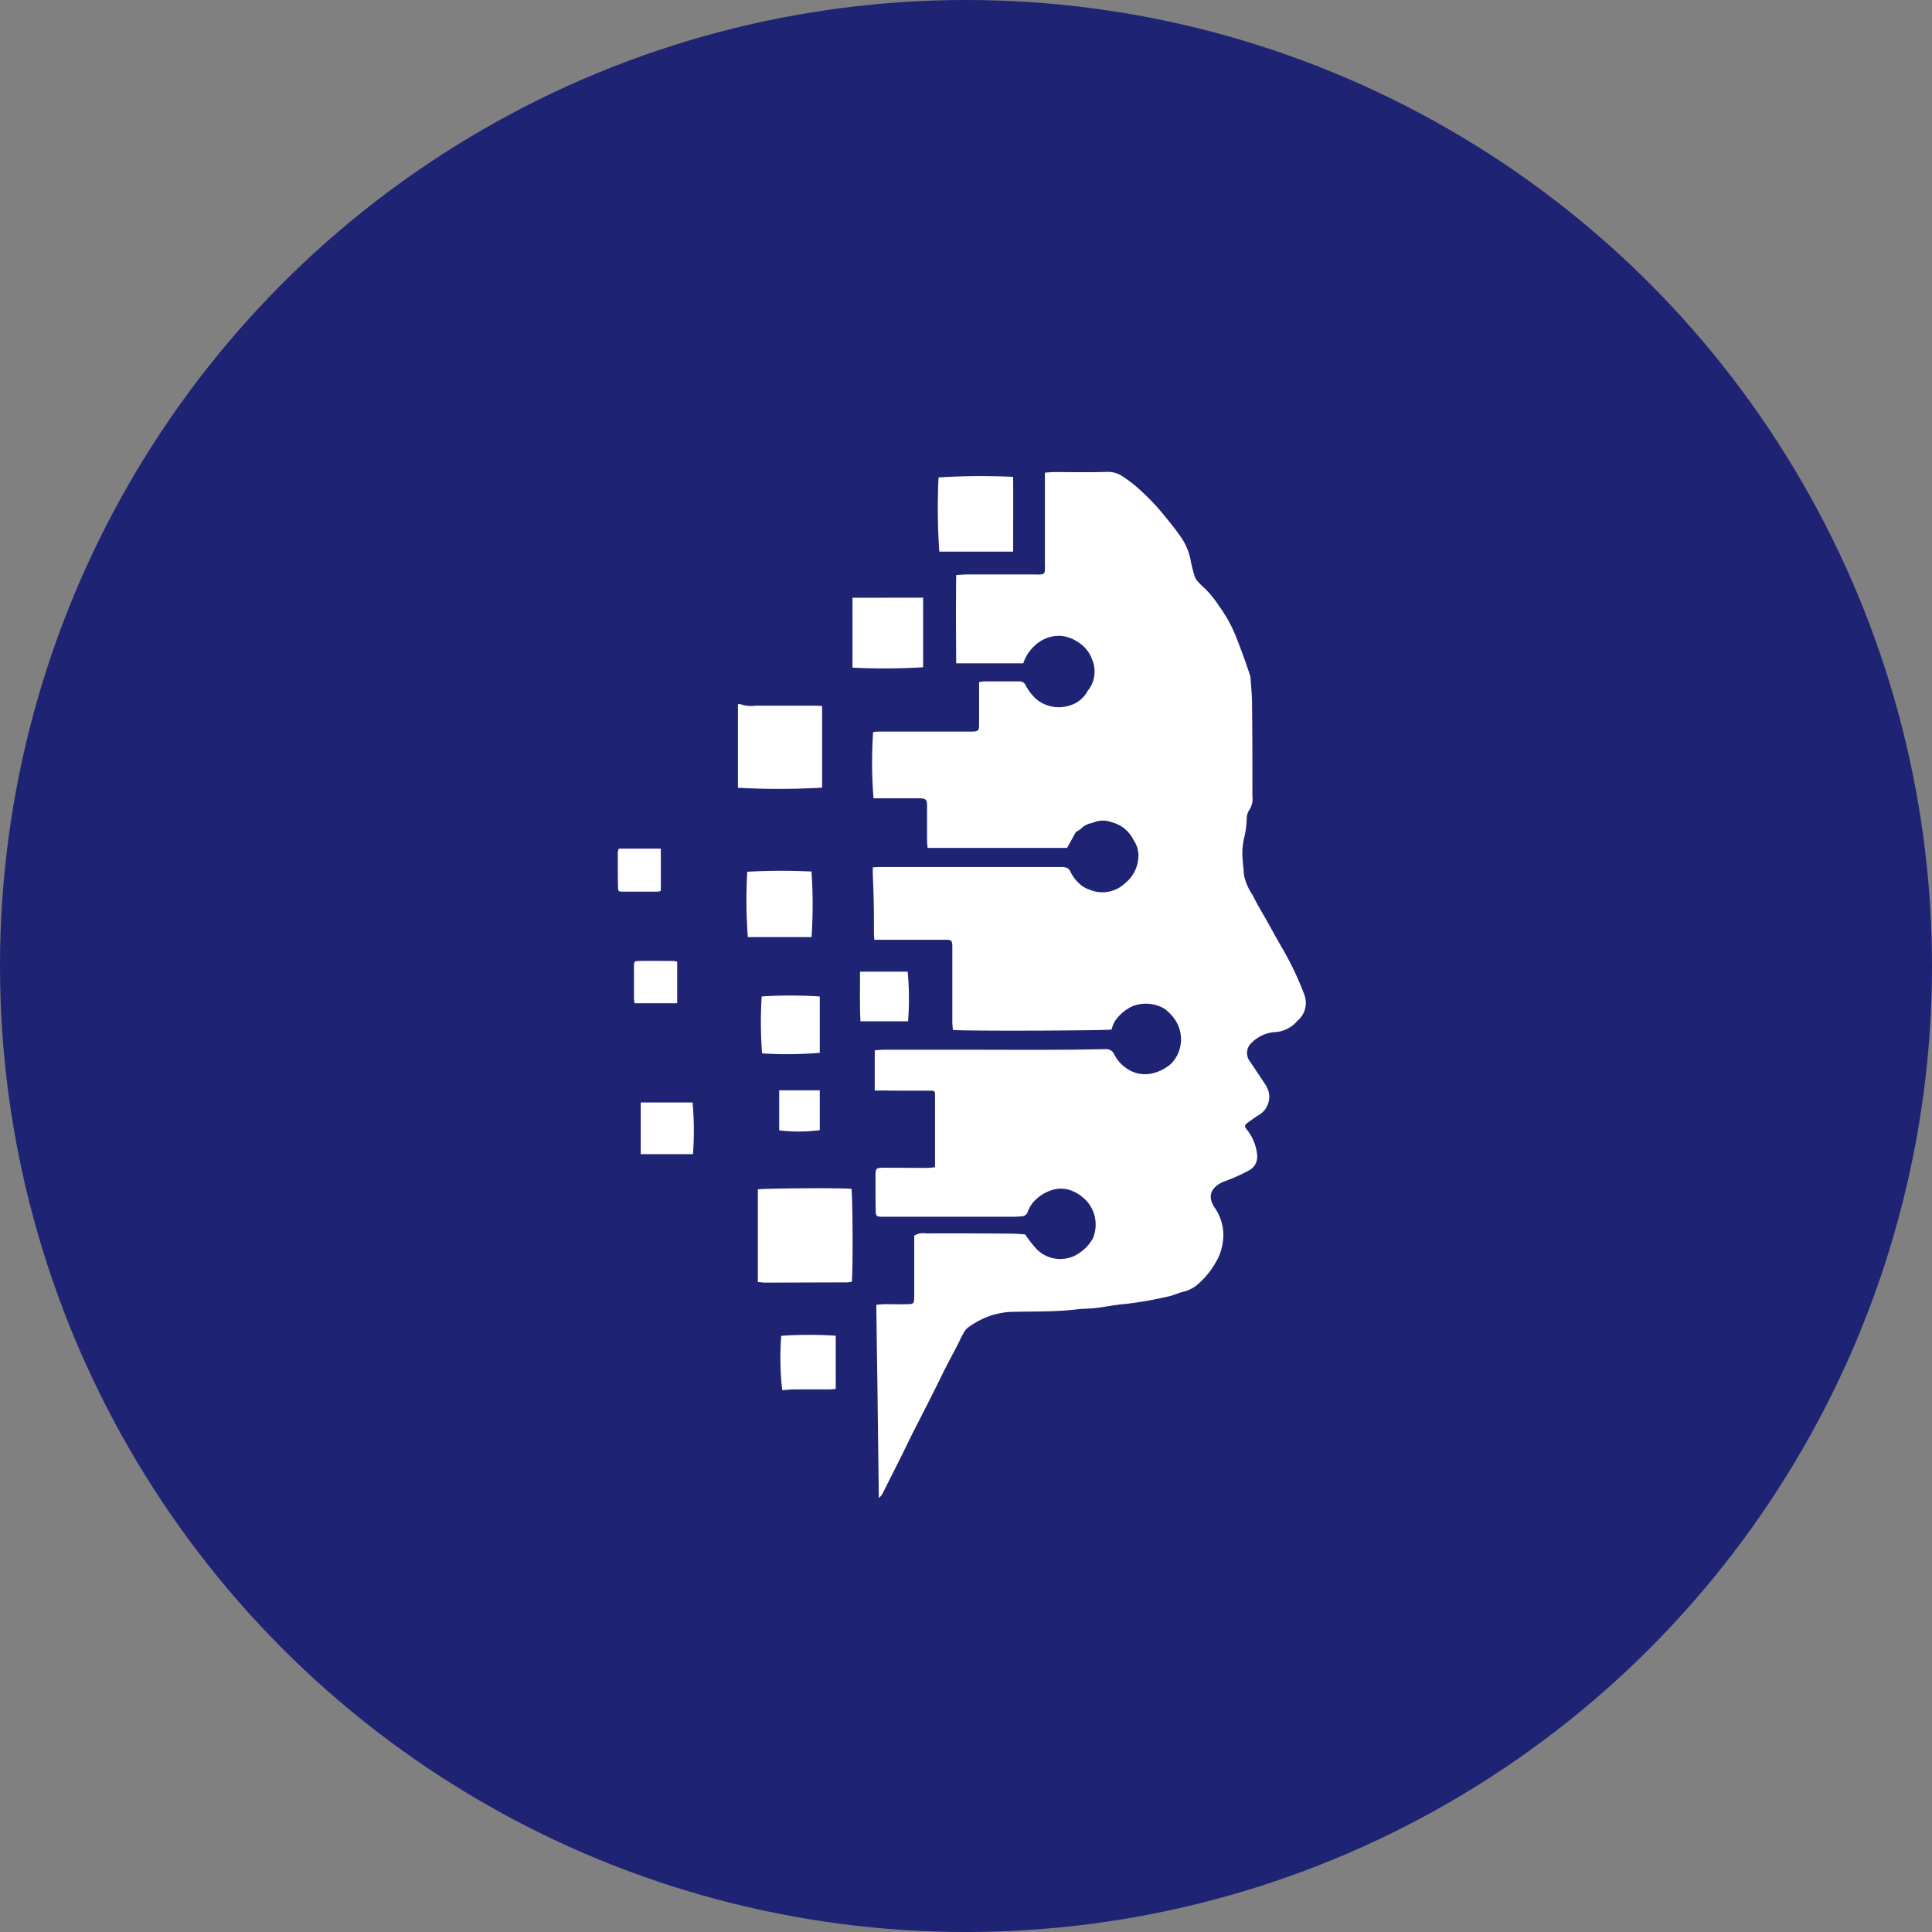
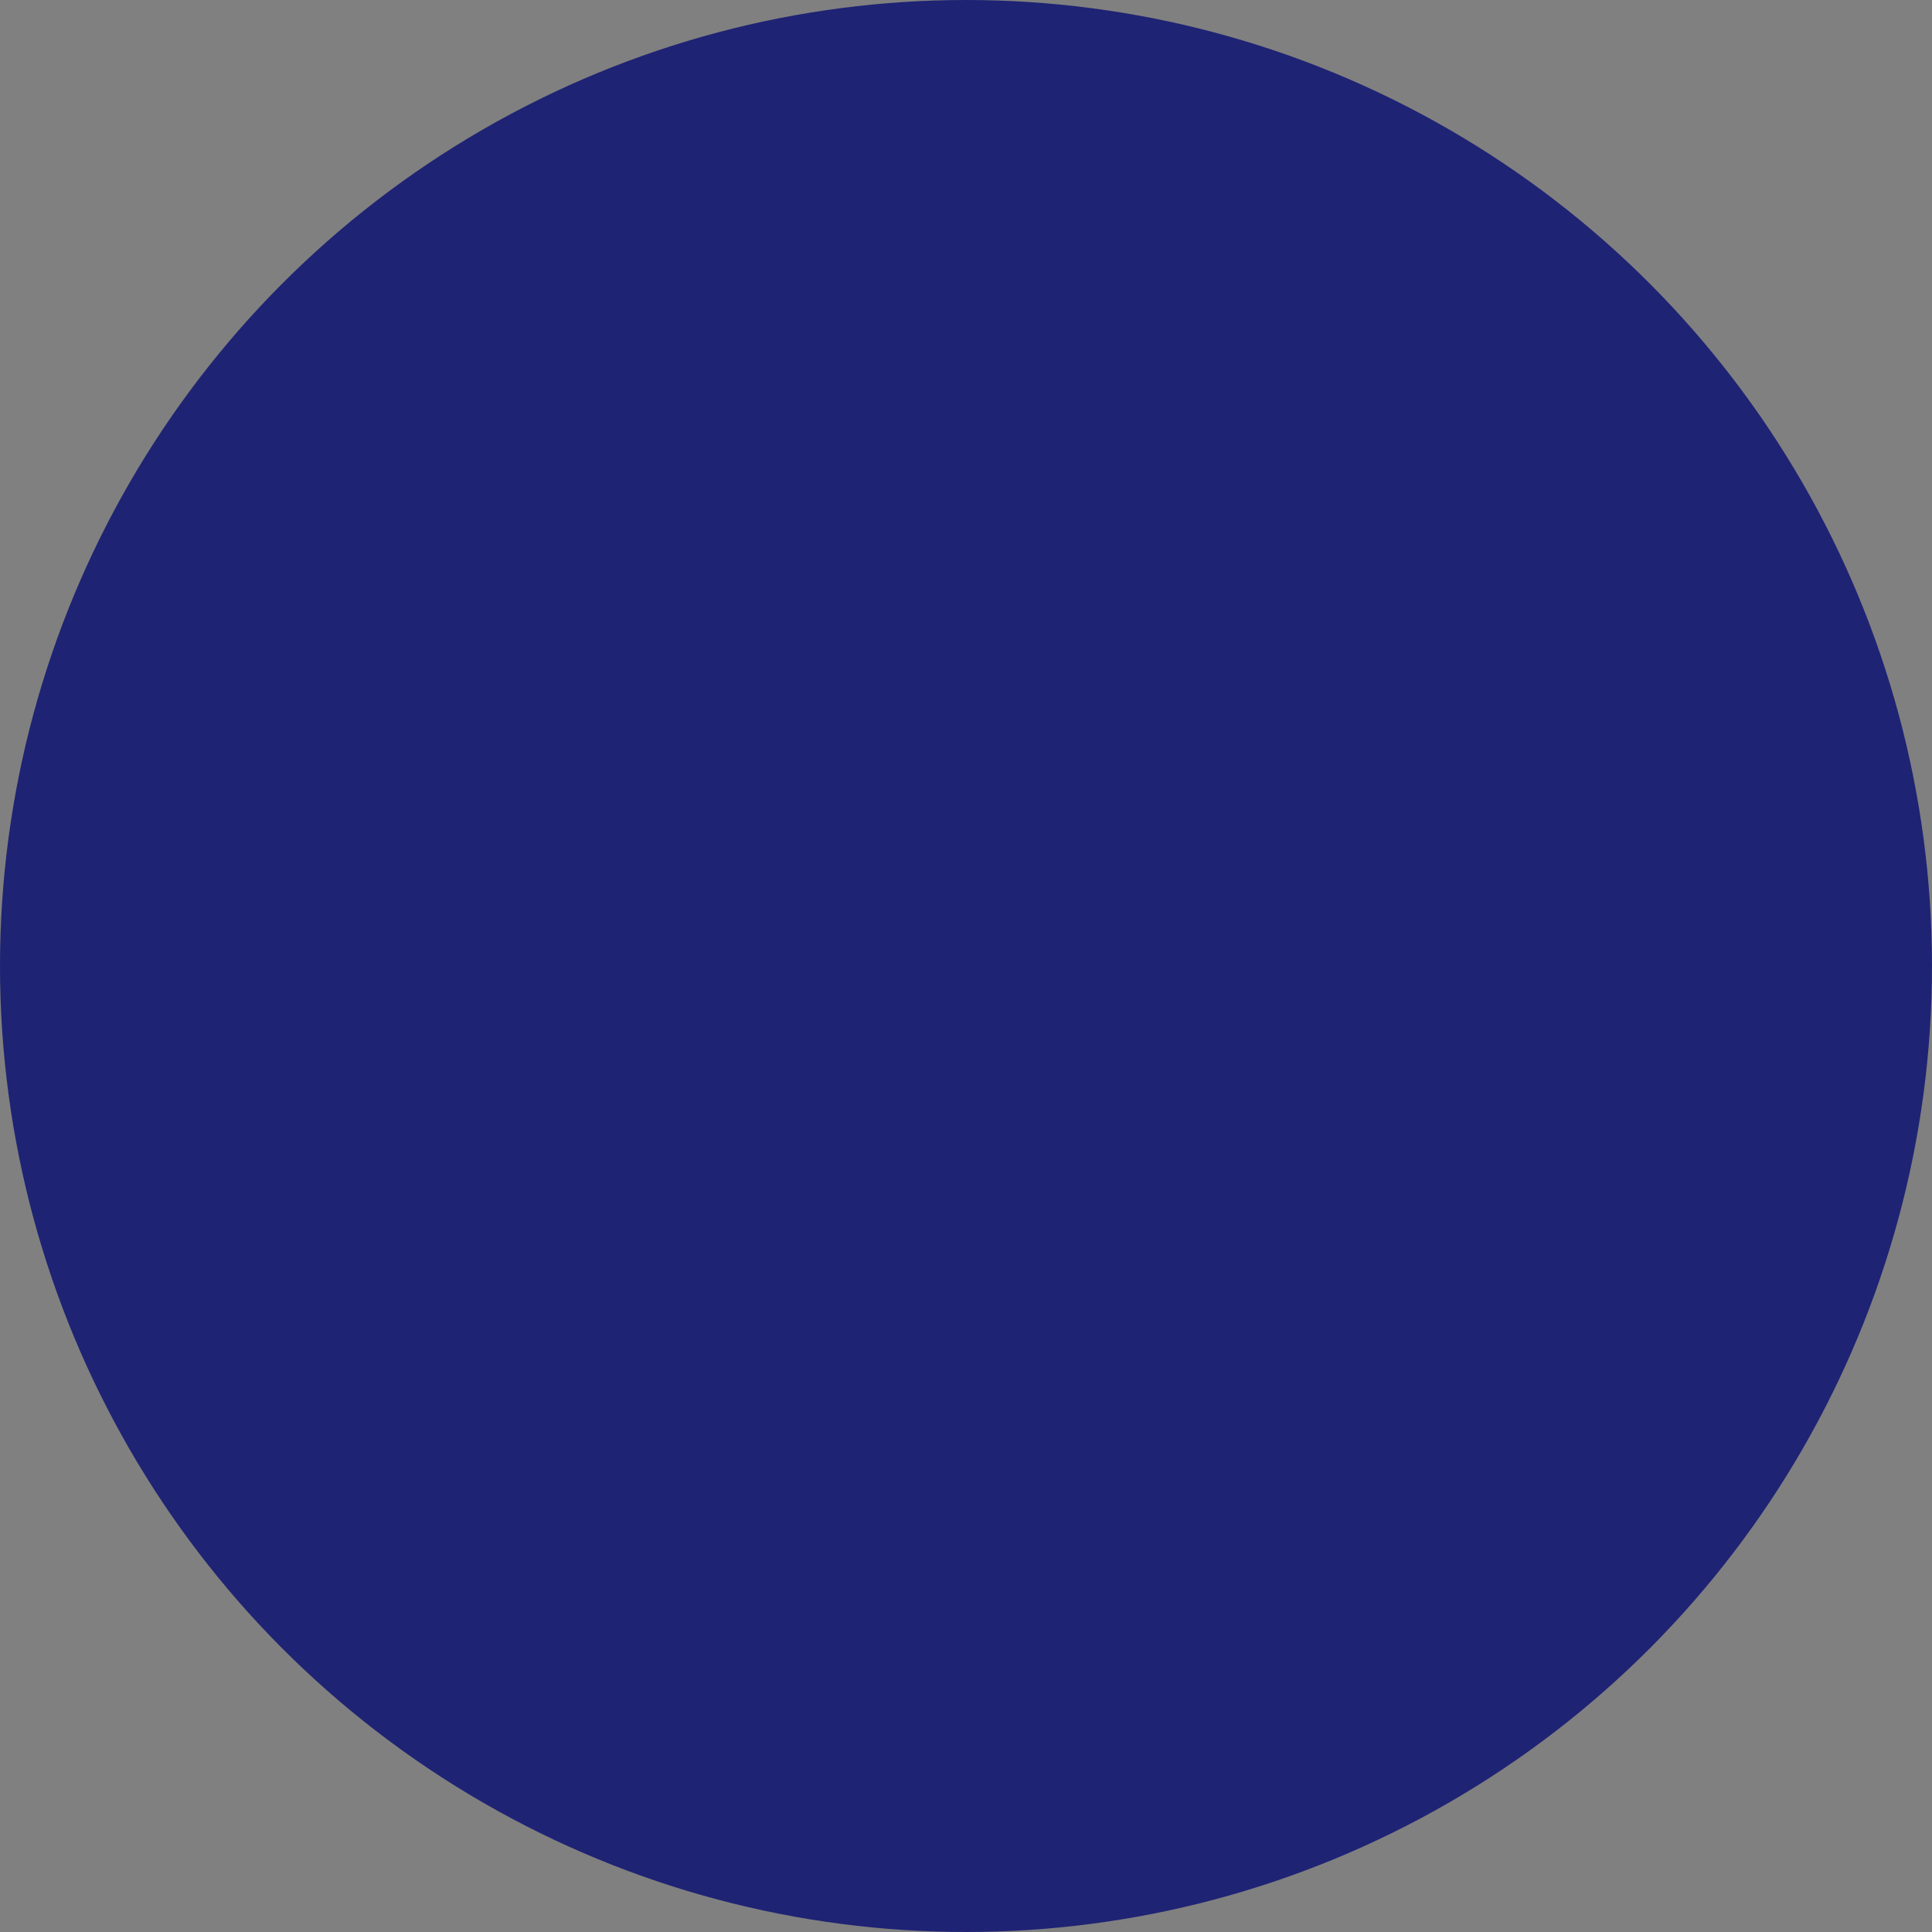
<svg xmlns="http://www.w3.org/2000/svg" width="90" height="90" viewBox="0 0 90 90">
  <rect x="0" y="0" width="90" height="90" fill="#808080" stroke="none" />
  <g id="coinmama-svgrepo-com" transform="translate(0 0.37)">
    <circle id="Ellipse_954" data-name="Ellipse 954" cx="45" cy="45" r="45" transform="translate(0 -0.37)" fill="#1f2374" />
-     <path id="Path_117376" data-name="Path 117376" d="M358.068,265.5a2.658,2.658,0,0,0,.4.91c.193.4.429.788.648,1.173.228.411.455.823.691,1.234a14.168,14.168,0,0,1,.788,1.54c.1.228.193.455.28.691a1.083,1.083,0,0,1-.263,1.173c-.009.018-.035.018-.044.035a1.48,1.48,0,0,1-1.1.543,1.711,1.711,0,0,0-1.024.473.645.645,0,0,0-.079.919c.236.35.464.7.7,1.05a1.278,1.278,0,0,1,.122.245.978.978,0,0,1-.4,1.155c-.193.114-.376.254-.56.385-.149.114-.14.158-.026.315a2.189,2.189,0,0,1,.481,1.208.722.722,0,0,1-.368.683,8.432,8.432,0,0,1-1.225.543c-.534.245-.753.648-.394,1.19a2.233,2.233,0,0,1,.368,1.715,2.381,2.381,0,0,1-.315.849,3.877,3.877,0,0,1-.814,1,1.621,1.621,0,0,1-.674.359c-.254.053-.49.184-.744.228a18.019,18.019,0,0,1-1.943.341c-.481.035-.954.14-1.426.193-.289.035-.578.026-.858.061-1.059.131-2.127.087-3.194.123a3.863,3.863,0,0,0-.989.228,3.922,3.922,0,0,0-.823.446.737.737,0,0,0-.263.28c-.131.219-.228.455-.35.683-.149.289-.306.578-.455.866-.158.306-.306.613-.455.919-.333.665-.674,1.33-1.015,2-.21.411-.411.831-.613,1.243-.3.6-.6,1.19-.893,1.777a.6.6,0,0,1-.184.219L341,290.021c-.017-1.5-.044-2.984-.061-4.524.157-.009.28-.026.411-.026.324,0,.648.009.971,0,.368,0,.376-.009.385-.368v-2.827a.8.8,0,0,1,.551-.1c1.321-.009,2.634,0,3.956.009.236,0,.481.026.656.035a6.161,6.161,0,0,0,.543.691,1.546,1.546,0,0,0,1.812.28,2.005,2.005,0,0,0,.8-.779,1.655,1.655,0,0,0-.228-1.68,1.9,1.9,0,0,0-.788-.56,1.354,1.354,0,0,0-.91-.009,1.887,1.887,0,0,0-.893.613,1.537,1.537,0,0,0-.219.411.309.309,0,0,1-.28.193c-.2.018-.4.018-.6.018h-5.855c-.315,0-.341-.026-.341-.324-.009-.5-.009-1.006-.009-1.505,0-.446,0-.455.446-.455.648,0,1.3.009,1.952.009a3.17,3.17,0,0,0,.376-.035v-3.317c0-.236-.009-.245-.254-.245-.735,0-1.47,0-2.205-.009h-.35v-1.873c.149-.009.289-.026.438-.026h4.209c1.321,0,2.643.009,3.956,0,.709,0,1.409-.018,2.118-.026a.413.413,0,0,1,.438.245,1.673,1.673,0,0,0,.534.621,1.489,1.489,0,0,0,1.3.245,2.059,2.059,0,0,0,.8-.42,1.629,1.629,0,0,0,.175-2.092,1.93,1.93,0,0,0-.5-.5,1.71,1.71,0,0,0-1.461-.1,2.007,2.007,0,0,0-.823.7,1.535,1.535,0,0,0-.149.385c-.2.052-7.027.079-7.395.017-.009-.131-.026-.263-.026-.4v-3.509c-.009-.254-.044-.289-.3-.289h-3.334c-.009-.123-.018-.228-.018-.324,0-.473,0-.945-.009-1.418-.009-.446-.026-.893-.044-1.33v-.3c.122-.009.228-.017.324-.017h8.445c.21,0,.368.026.455.254a1.8,1.8,0,0,0,.508.613,1.1,1.1,0,0,0,.333.175,1.533,1.533,0,0,0,1.68-.28,1.671,1.671,0,0,0,.63-1.321,1.307,1.307,0,0,0-.228-.7,1.561,1.561,0,0,0-1.033-.831,1.11,1.11,0,0,0-.788,0,1.906,1.906,0,0,1-.21.061.879.879,0,0,0-.4.228.887.887,0,0,1-.175.123.315.315,0,0,0-.088.061c-.131.236-.263.473-.4.726h-6.5c-.009-.131-.026-.228-.026-.324v-1.619c0-.315-.052-.359-.368-.368H340.81a20.294,20.294,0,0,1-.018-3.089c.1-.009.21-.018.315-.018h4.314c.263-.009.306-.053.306-.315v-1.987a.972.972,0,0,1,.2-.035H347.6a.311.311,0,0,1,.289.166,2.414,2.414,0,0,0,.438.6,1.631,1.631,0,0,0,1.61.359,1.385,1.385,0,0,0,.823-.639.526.526,0,0,1,.079-.114,1.438,1.438,0,0,0,.14-1.426,1.519,1.519,0,0,0-.569-.726,1.761,1.761,0,0,0-.858-.341,1.624,1.624,0,0,0-.875.193,1.96,1.96,0,0,0-.893,1.085h-3.124c-.009-1.374-.018-2.73,0-4.113.193-.009.341-.026.5-.026h3.229a1.412,1.412,0,0,0,.193,0c.175-.017.2-.052.21-.228.009-.1,0-.184,0-.28v-4.236c.14-.009.254-.018.368-.026.858,0,1.706.018,2.564-.009a1.189,1.189,0,0,1,.7.219,6.077,6.077,0,0,1,.875.691,10.1,10.1,0,0,1,.945.989c.271.333.543.656.788,1.006a2.86,2.86,0,0,1,.534,1.129,6.092,6.092,0,0,0,.219.875.666.666,0,0,0,.158.228c.1.114.219.219.333.324a4.974,4.974,0,0,1,.63.788,6.387,6.387,0,0,1,.6,1c.193.394.333.805.49,1.216.123.333.236.665.35,1.006a.352.352,0,0,1,.026.131c.026.4.07.814.07,1.216.017,1.426.017,2.862.017,4.288a.934.934,0,0,1-.166.674.82.82,0,0,0-.1.394,3.891,3.891,0,0,1-.114.849,3.285,3.285,0,0,0-.079,1.006l.07.779ZM335.42,284.438v-4.314c.2-.052,3.921-.079,4.358-.026.061.184.079,3.938.018,4.332a2.258,2.258,0,0,1-.254.026c-1.278,0-2.564.009-3.842.009C335.621,284.456,335.533,284.447,335.42,284.438Zm-.928-23.024v-3.886c.035-.009.07-.026.087-.017a1.507,1.507,0,0,0,.735.079H338.1c.1,0,.2.009.315.018v3.8A34.424,34.424,0,0,1,334.492,261.414Zm12.82-11h-3.439a29.934,29.934,0,0,1-.035-3.457,32.188,32.188,0,0,1,3.474-.026C347.321,248.086,347.313,249.232,347.313,250.413Zm-4.192,2.144V255.8a29.226,29.226,0,0,1-3.29.018v-3.255Zm-5.2,15.813h-2.967a23.351,23.351,0,0,1-.026-3.045,28.4,28.4,0,0,1,2.993-.009A22.243,22.243,0,0,1,337.922,268.371Zm.385,2.765v2.625a18.079,18.079,0,0,1-2.687.026,18.987,18.987,0,0,1-.018-2.652A21.424,21.424,0,0,1,338.307,271.136Zm.744,15.8v2.485c-.114.009-.21.018-.315.018h-1.558c-.21,0-.42.026-.621.035a13.3,13.3,0,0,1-.044-2.529A18.758,18.758,0,0,1,339.051,286.941Zm-9.084-8.454v-2.407h2.415a14.7,14.7,0,0,1,.018,2.407Zm10.213-8.5H342.4a13.484,13.484,0,0,1,.018,2.31H340.2C340.163,271.53,340.18,270.769,340.18,269.99Zm-11.237-5.732h1.96v1.969a.682.682,0,0,1-.184.035h-1.584c-.193,0-.228-.018-.228-.2-.009-.551-.009-1.094-.009-1.645A.726.726,0,0,1,328.944,264.258Zm2.722,5.268v1.934h-1.987c-.009-.088-.026-.149-.026-.21v-1.505c0-.219.017-.254.228-.254.543-.009,1.076,0,1.619,0A.406.406,0,0,1,331.665,269.526Zm6.642,6v1.846a7.562,7.562,0,0,1-1.89.009v-1.864h1.89Z" transform="translate(-300.117 -225.087)" fill="#fff" />
  </g>
</svg>